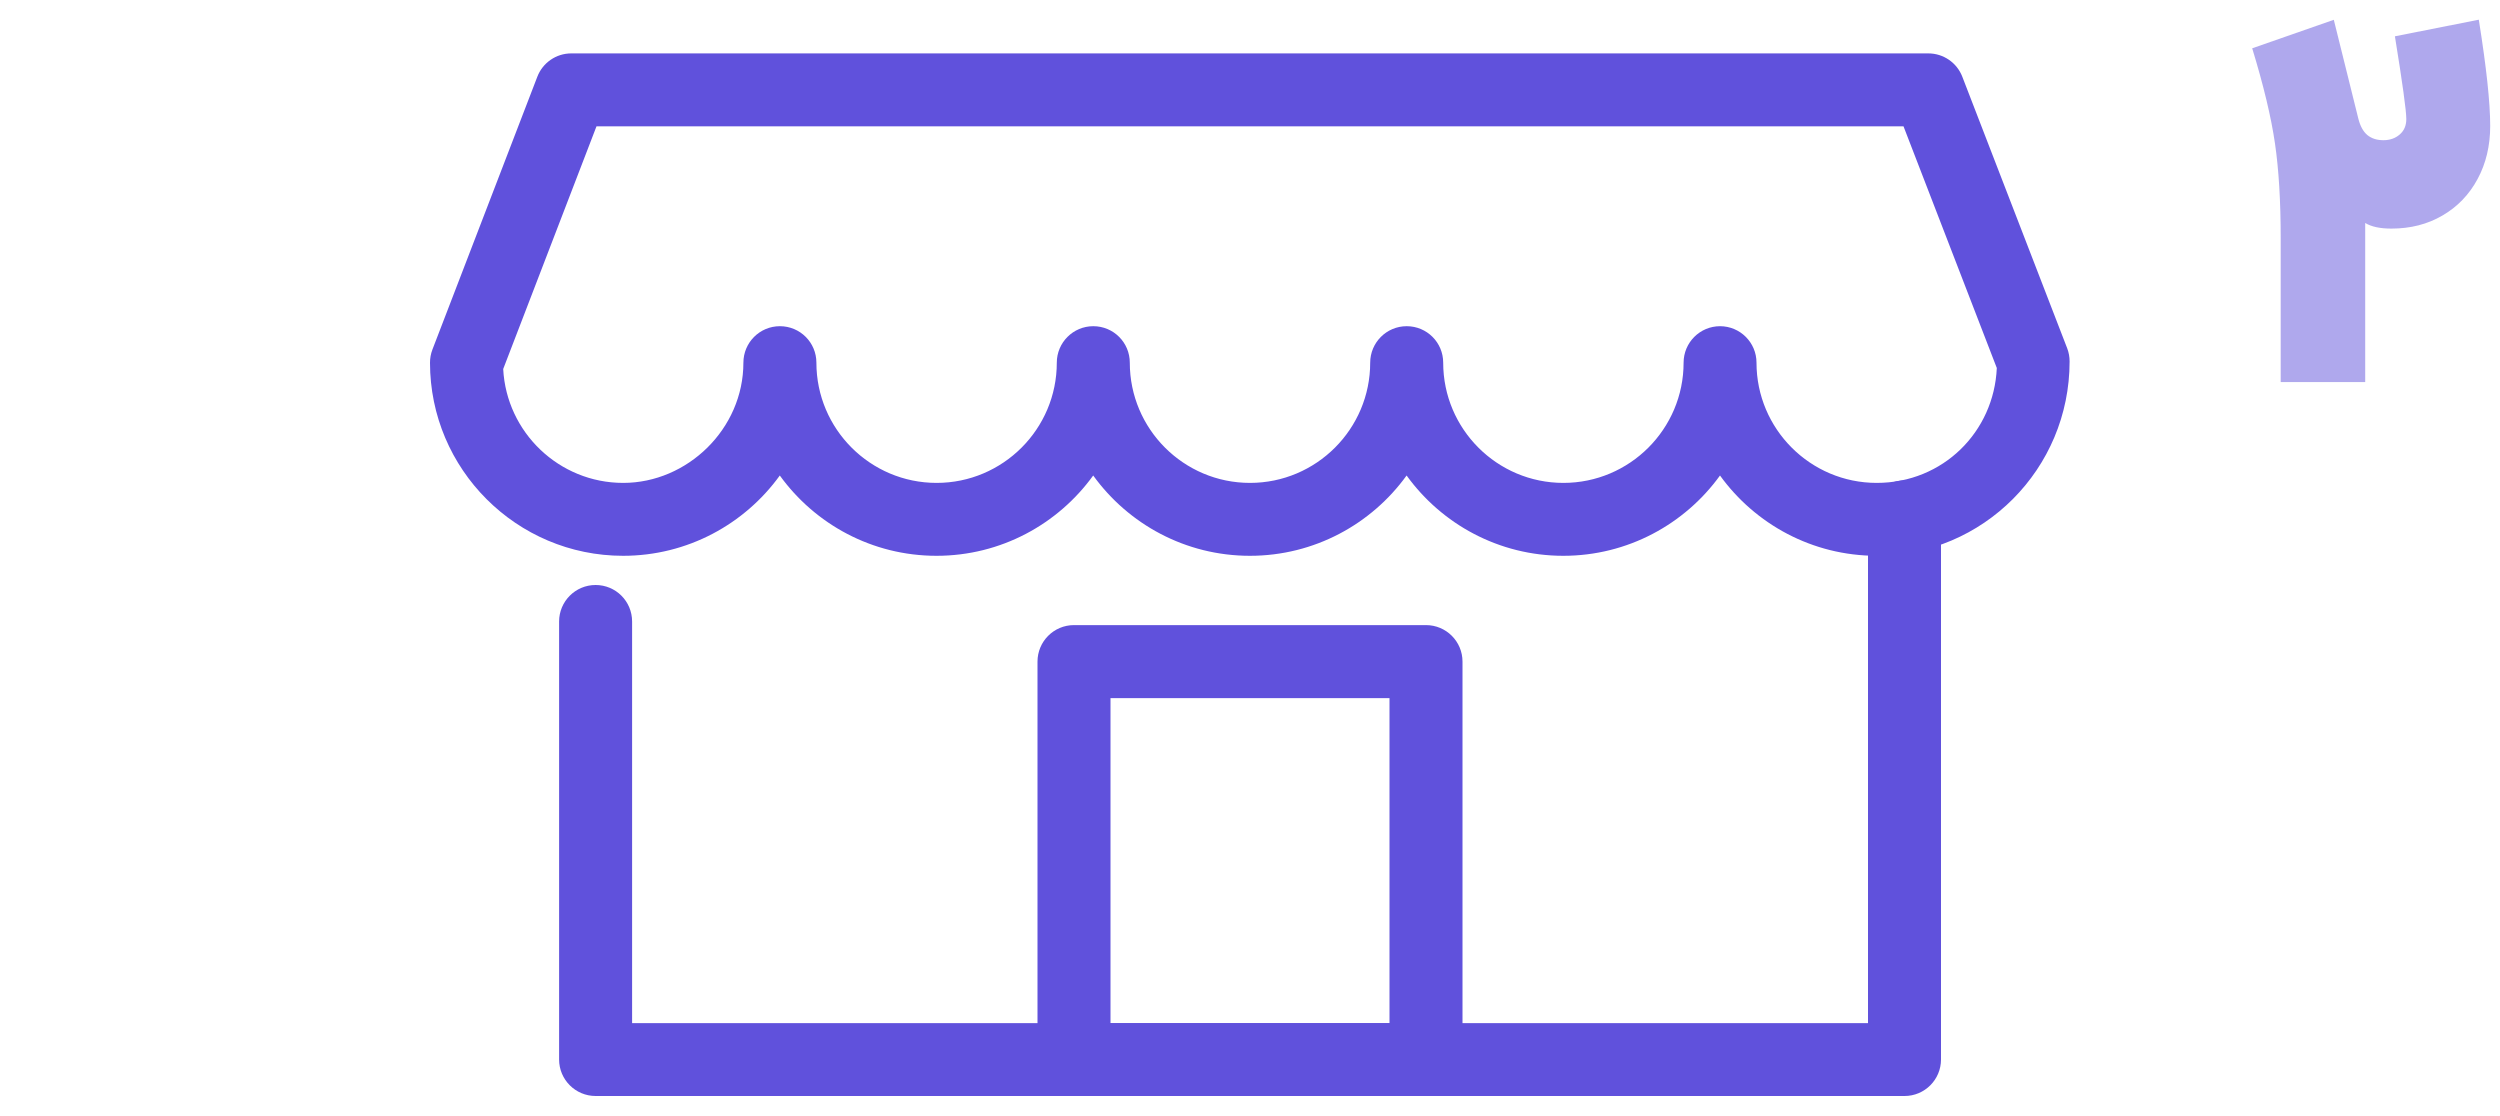
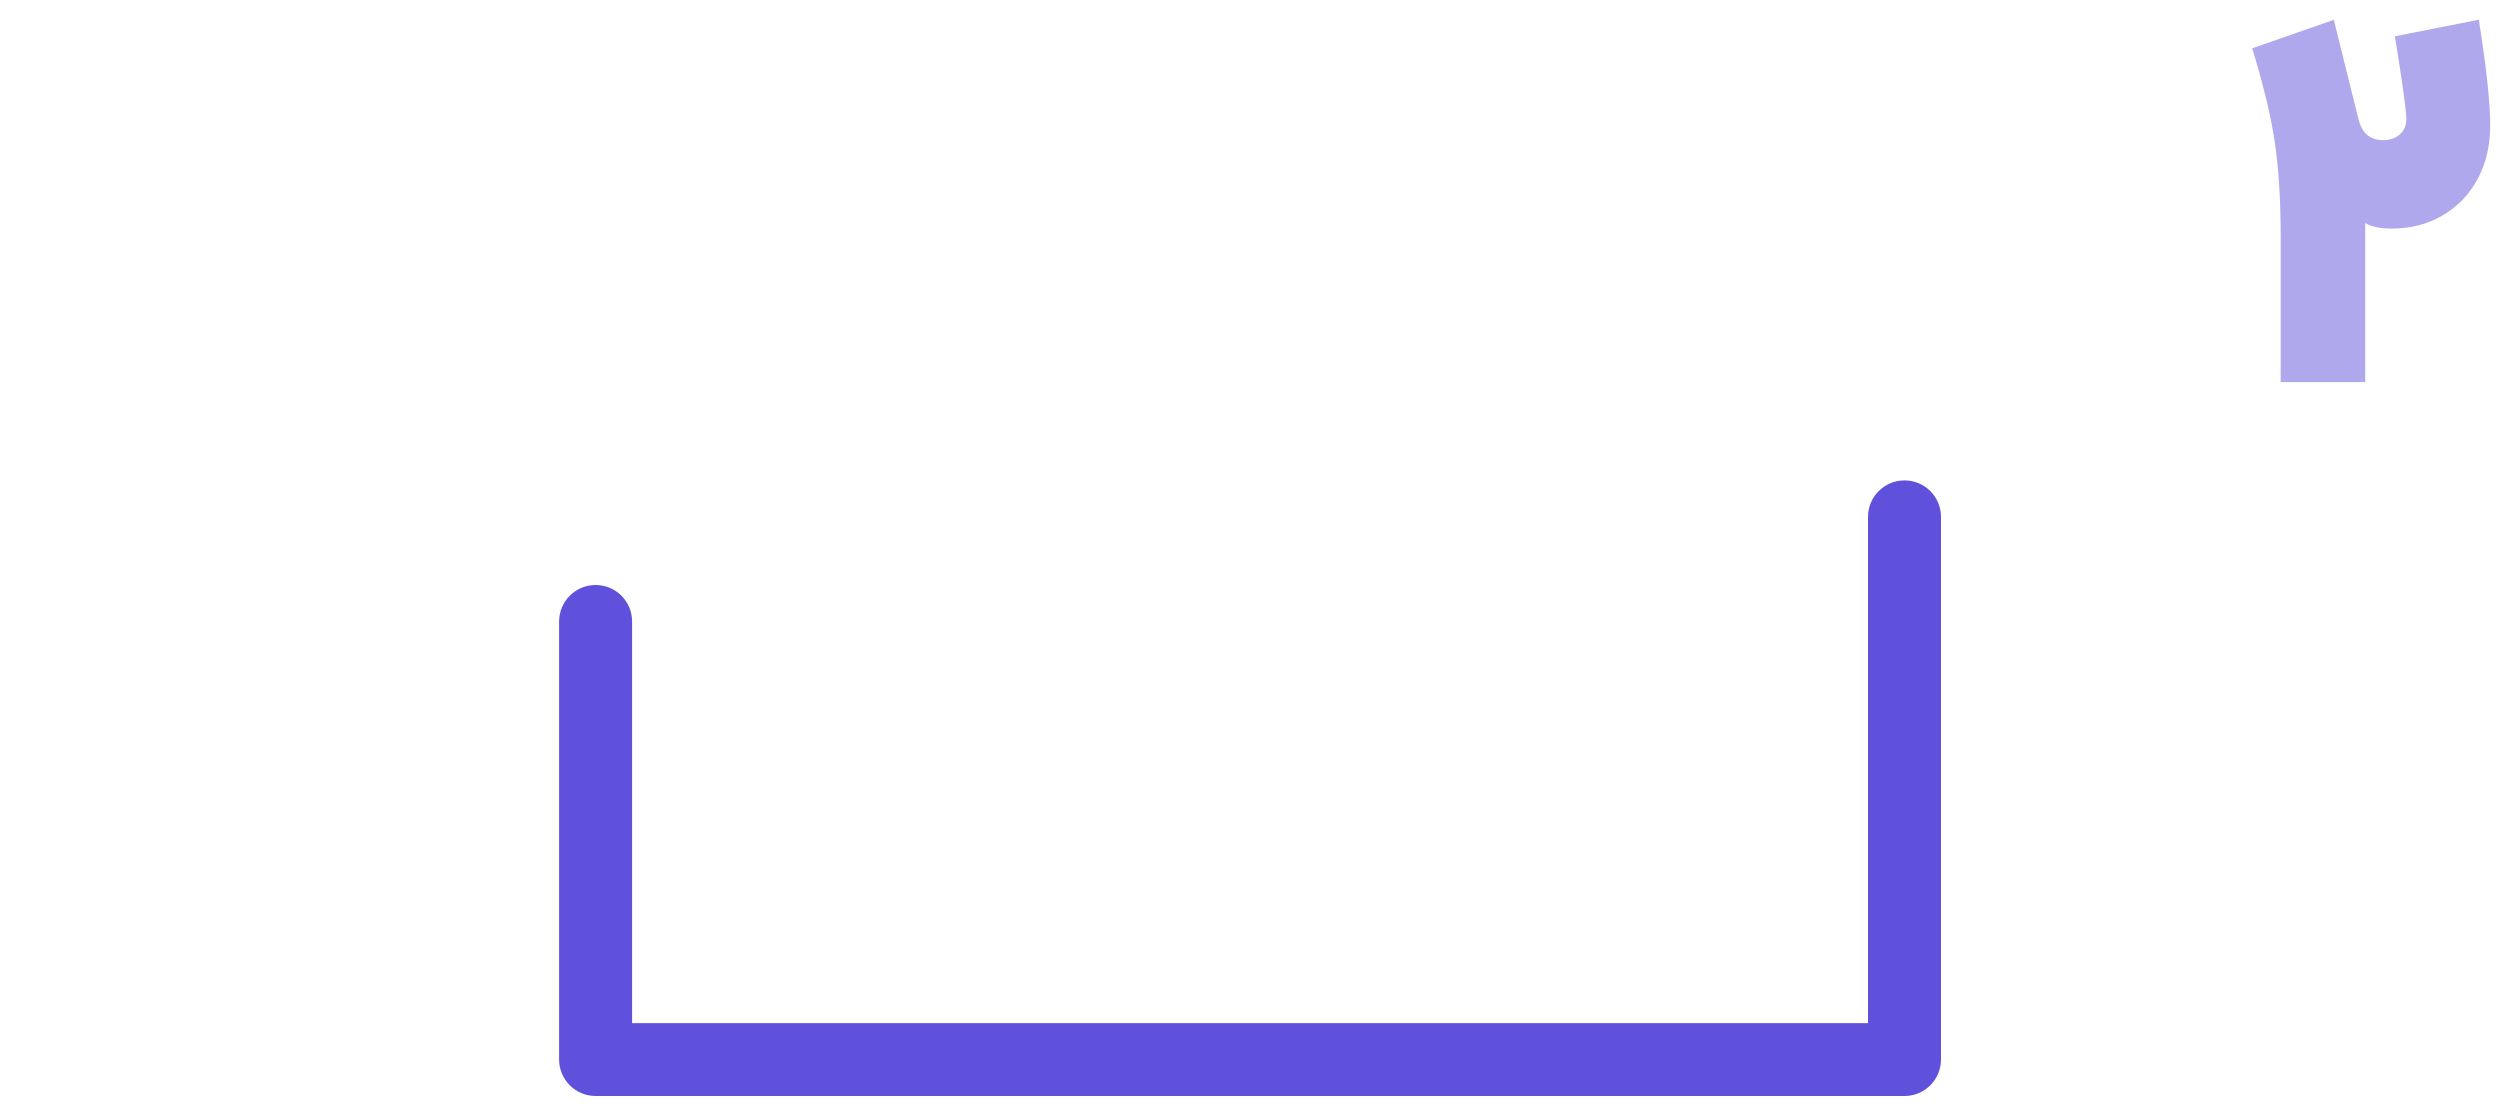
<svg xmlns="http://www.w3.org/2000/svg" id="Layer_1" data-name="Layer 1" viewBox="0 0 250 111.61">
  <defs>
    <style>      .cls-1 {        fill: none;        opacity: .5;      }      .cls-2 {        fill: #6051dc;      }    </style>
  </defs>
  <g>
    <path class="cls-2" d="m190.44,109.6H59.56c-2.01,0-3.65-1.63-3.65-3.65v-43.8c0-2.01,1.63-3.65,3.65-3.65s3.65,1.63,3.65,3.65v40.16h123.59v-50.62c0-2.01,1.63-3.65,3.65-3.65s3.65,1.63,3.65,3.65v54.26c0,2.01-1.63,3.65-3.65,3.65Z" />
-     <path class="cls-2" d="m187.67,55.58c-6.44,0-12.16-3.17-15.67-8.03-3.51,4.86-9.23,8.03-15.67,8.03s-12.16-3.17-15.67-8.03c-3.51,4.86-9.23,8.03-15.67,8.03s-12.16-3.17-15.67-8.03c-3.51,4.86-9.23,8.03-15.67,8.03s-12.16-3.17-15.67-8.03c-3.51,4.86-9.23,8.03-15.67,8.03-10.65,0-19.31-8.66-19.31-19.31,0-.45.08-.89.24-1.31l10.49-27.28c.54-1.41,1.89-2.34,3.4-2.34h135.7c1.51,0,2.86.93,3.4,2.33l10.49,27.16c.16.42.24.86.24,1.31,0,10.77-8.66,19.43-19.31,19.43Zm-15.67-22.96c2.01,0,3.65,1.63,3.65,3.65,0,6.63,5.39,12.02,12.02,12.02s11.73-5.11,12.01-11.49l-9.33-24.17H59.65l-9.33,24.27c.33,6.34,5.59,11.39,12,11.39s12.02-5.39,12.02-12.02c0-2.01,1.63-3.65,3.65-3.65s3.65,1.63,3.65,3.65c0,6.63,5.39,12.02,12.02,12.02s12.02-5.39,12.02-12.02c0-2.01,1.63-3.65,3.65-3.65s3.65,1.63,3.65,3.65c0,6.63,5.39,12.02,12.02,12.02s12.02-5.39,12.02-12.02c0-2.01,1.63-3.65,3.65-3.65s3.65,1.63,3.65,3.65c0,6.63,5.39,12.02,12.02,12.02s12.02-5.39,12.02-12.02c0-2.01,1.63-3.65,3.65-3.65Z" />
-     <path class="cls-2" d="m142.6,109.6h-35.2c-2.01,0-3.65-1.63-3.65-3.65v-39.79c0-2.01,1.63-3.65,3.65-3.65h35.2c2.01,0,3.65,1.63,3.65,3.65v39.79c0,2.01-1.63,3.65-3.65,3.65Zm-31.55-7.29h27.9v-32.5h-27.9v32.5Z" />
  </g>
  <g class="cls-1">
    <path class="cls-2" d="m236.52,22.29v15.92h-8.45v-14.38c0-3.69-.19-6.85-.57-9.47-.38-2.63-1.14-5.8-2.28-9.53l8.16-2.85,2.45,9.87c.19.76.49,1.31.91,1.66.42.34.95.51,1.6.51s1.19-.19,1.63-.57c.44-.38.66-.89.66-1.54,0-.84-.38-3.6-1.14-8.28l8.39-1.66c.76,4.76,1.14,8.3,1.14,10.62,0,1.98-.42,3.75-1.26,5.31-.84,1.56-2.01,2.78-3.51,3.65-1.5.88-3.21,1.31-5.11,1.31-1.14,0-2.02-.19-2.63-.57Z" />
  </g>
</svg>